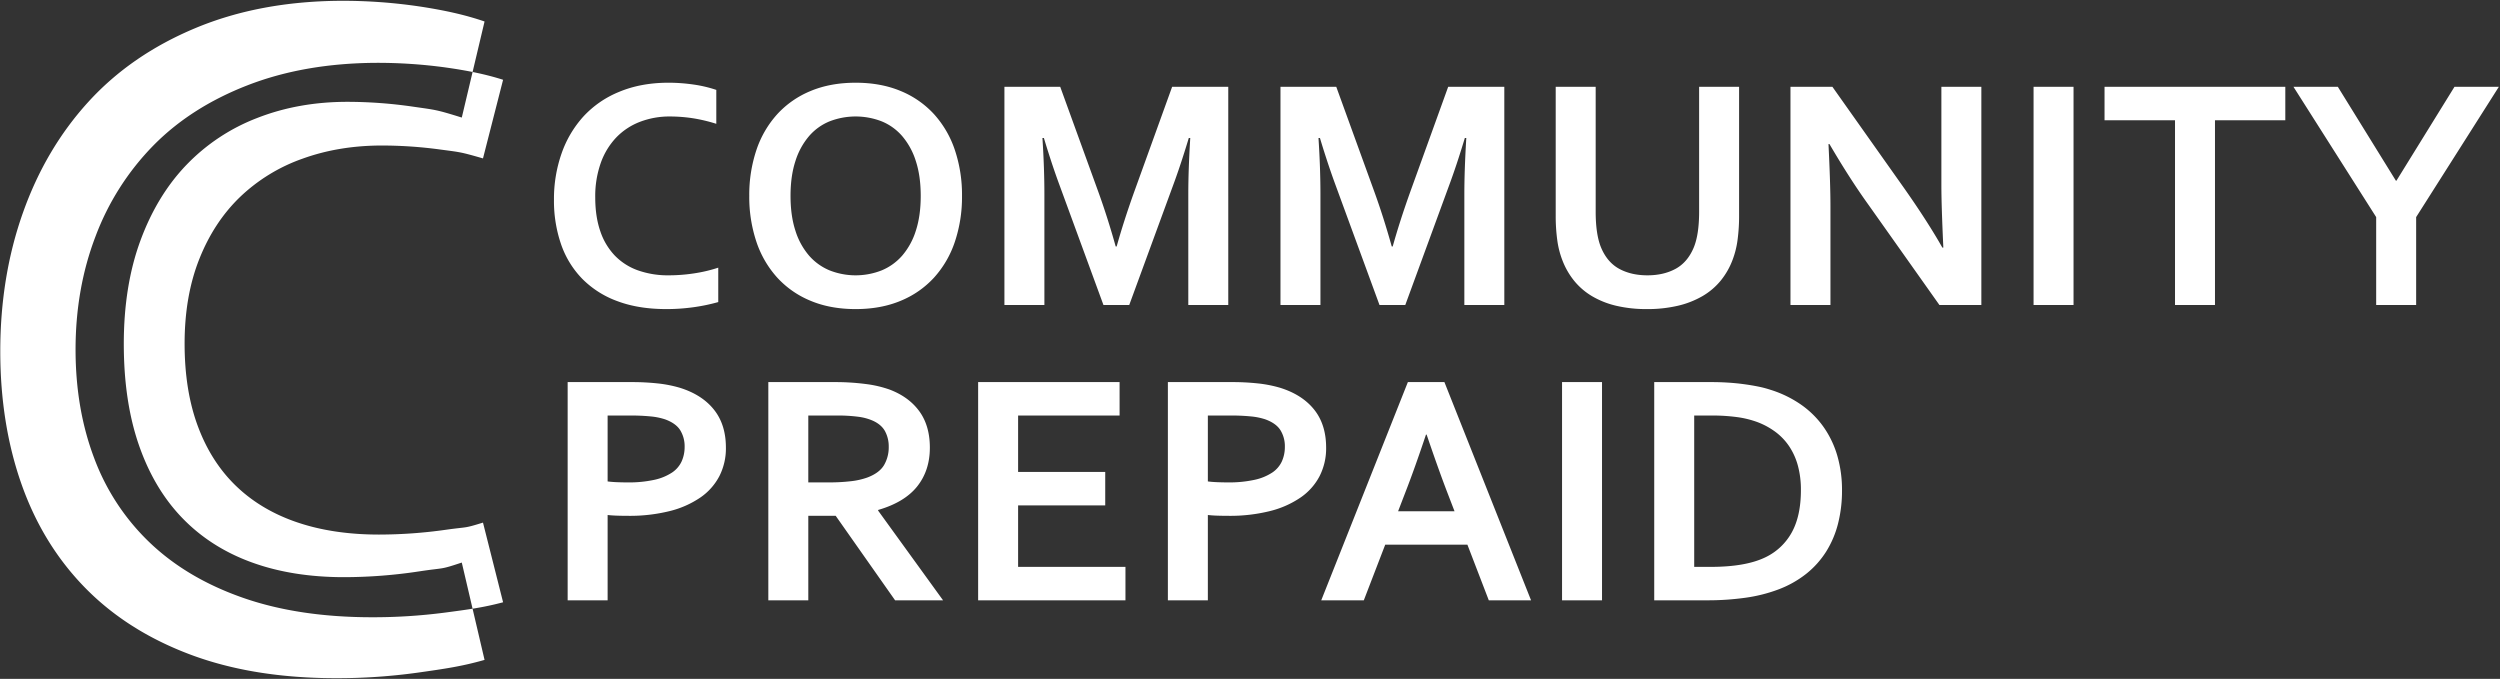
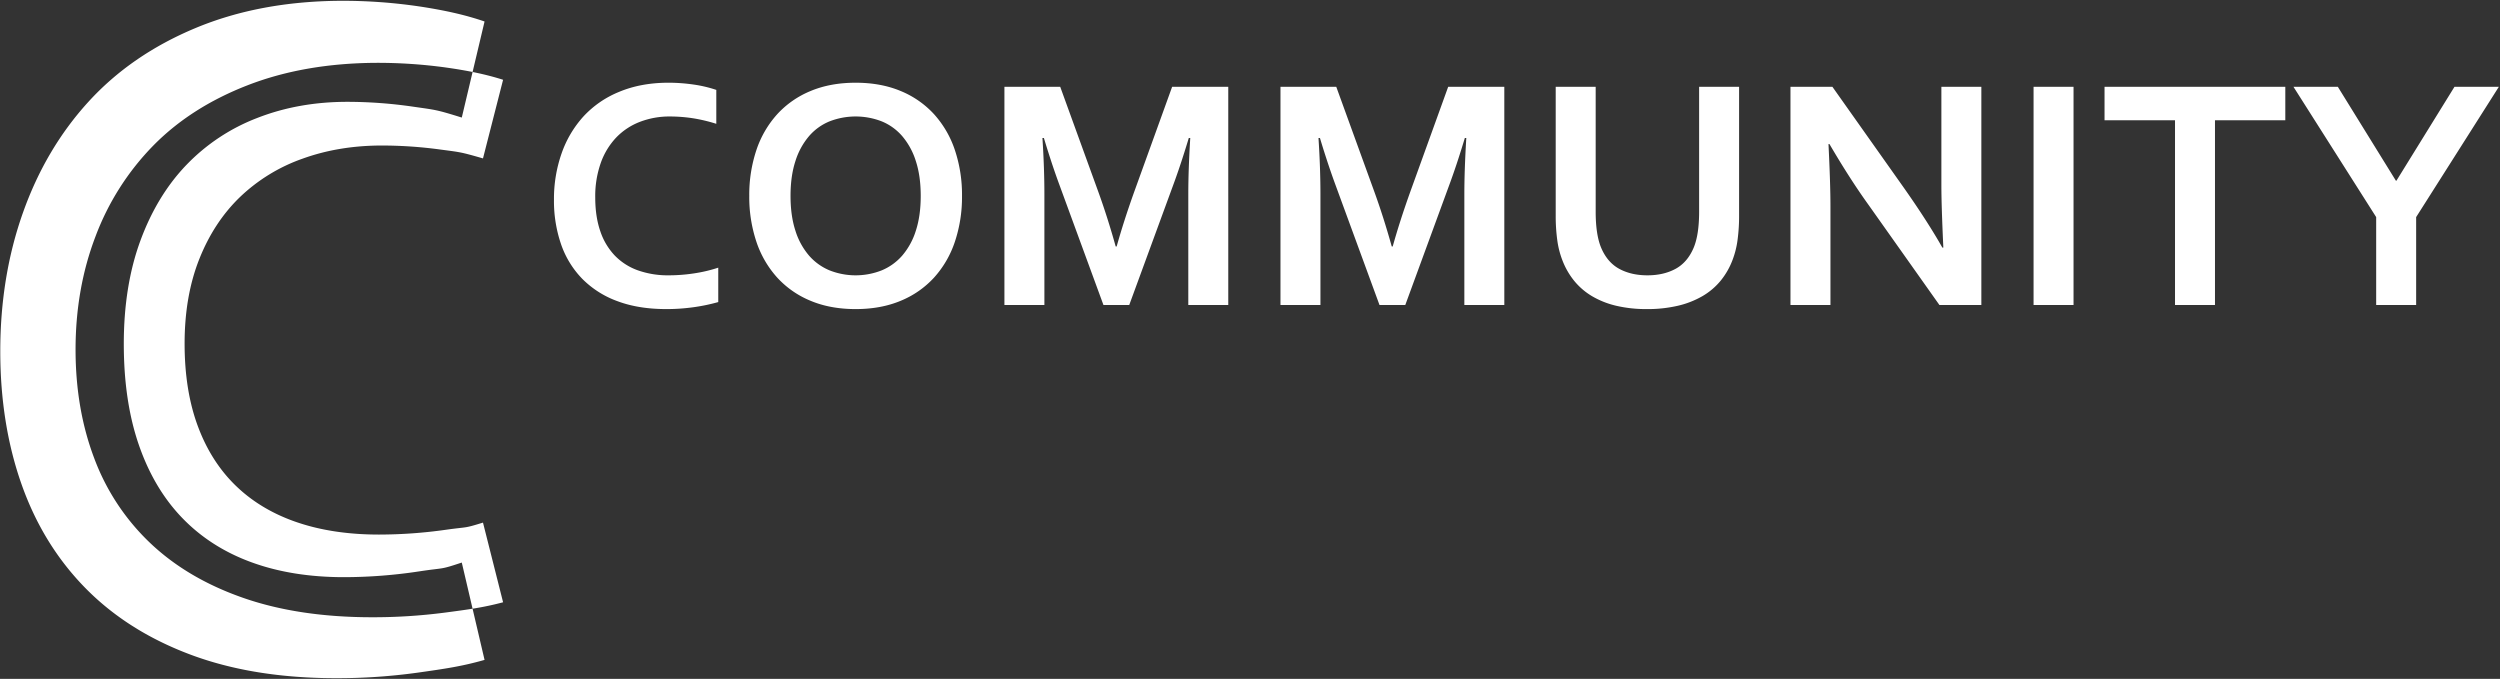
<svg xmlns="http://www.w3.org/2000/svg" id="Big_logo_v3" data-name="Big logo v3" width="117.764" height="31.978" viewBox="0 0 1996 542">
  <rect x="0" y="0" width="1996" height="542" fill="#333333" stroke="none" />
  <defs>
    <style>
      .cls-1 {
        fill: #fff;
        fill-rule: evenodd;
      }
    </style>
  </defs>
-   <path id="PREPAID" class="cls-1" d="M534.626,408.062a75.559,75.559,0,0,0,24.488-10.808,47.325,47.325,0,0,0,15.241-17.122,48.8,48.8,0,0,0,5.21-22.721q0-18.488-9.639-30.469t-27.485-17.448a100.155,100.155,0,0,0-16.868-3.32,192.551,192.551,0,0,0-22.079-1.107H453.215V479.286h31.913v-68.1q3.645,0.39,7.815.521t8.467,0.13A131.935,131.935,0,0,0,534.626,408.062Zm-49.5-76.3H503.1a159.516,159.516,0,0,1,16.478.716,52.494,52.494,0,0,1,11.267,2.278q8.726,3.126,12.245,8.724a24.463,24.463,0,0,1,3.517,13.282,28.043,28.043,0,0,1-2.345,11.523,21.619,21.619,0,0,1-7.685,8.984,41.491,41.491,0,0,1-14.068,5.8,94.918,94.918,0,0,1-21.623,2.083q-4.562,0-8.792-.195t-6.969-.586v-52.6Zm248.923-3.321q-8.337-11.523-23.707-17.382a90.376,90.376,0,0,0-19.409-4.493,187.6,187.6,0,0,0-24.488-1.5H613.432V479.286h31.913V411.838h21.884l47.414,67.448h38.295L701.1,407.671V407.15q21.1-6.118,31.2-18.815t10.095-30.924Q742.387,339.963,734.051,328.439Zm-88.706,56.706V331.76H668.14a124.884,124.884,0,0,1,17.064.976,42.05,42.05,0,0,1,11.463,3.06q7.033,3.125,9.965,8.529a25.668,25.668,0,0,1,2.93,12.435,28.106,28.106,0,0,1-3.712,14.518q-3.712,6.316-13.351,9.961a58.071,58.071,0,0,1-12.831,2.93,149.254,149.254,0,0,1-18.562.976H645.345ZM812.857,403.5h69.558V376.812H812.857V331.76h81.021V305.067H780.944V479.286H898.567V452.593h-85.71V403.5Zm200.993,4.558a75.523,75.523,0,0,0,24.48-10.808,47.239,47.239,0,0,0,15.24-17.122,48.7,48.7,0,0,0,5.21-22.721q0-18.488-9.63-30.469-9.645-11.978-27.49-17.448a100.081,100.081,0,0,0-16.87-3.32,192.471,192.471,0,0,0-22.076-1.107h-50.28V479.286h31.913v-68.1q3.645,0.39,7.816.521t8.467,0.13A131.979,131.979,0,0,0,1013.85,408.062Zm-49.5-76.3h17.976a159.516,159.516,0,0,1,16.478.716,52.553,52.553,0,0,1,11.269,2.278q8.715,3.126,12.24,8.724a24.413,24.413,0,0,1,3.52,13.282,27.933,27.933,0,0,1-2.35,11.523,21.577,21.577,0,0,1-7.68,8.984,41.46,41.46,0,0,1-14.07,5.8,94.9,94.9,0,0,1-21.622,2.083q-4.56,0-8.792-.195t-6.969-.586v-52.6Zm224.3,147.526h33.74l-69.17-174.219h-29.18l-69.16,174.219h33.99l17.08-44.4h65.63Zm-49.63-132.292q9.225,27.175,16.31,45.693l5.96,15.5h-45.05l5.96-15.5q7.155-18.357,16.3-45.693h0.52Zm140.03,132.292V305.067h-31.91V479.286h31.91Zm83.11,0a217.336,217.336,0,0,0,31.65-2.084,122.028,122.028,0,0,0,25.14-6.25,82.815,82.815,0,0,0,22.99-12.695,71.569,71.569,0,0,0,16.09-17.9,77.989,77.989,0,0,0,9.5-22.461,106.509,106.509,0,0,0,3.13-26.367,97.941,97.941,0,0,0-3.71-27.539A77.576,77.576,0,0,0,1456.01,341a73.647,73.647,0,0,0-17.91-17.838,89.185,89.185,0,0,0-24.62-11.979,84.824,84.824,0,0,0-10.29-2.67q-5.61-1.1-11.6-1.888t-12.31-1.171q-6.315-.392-12.44-0.391h-46.11V479.286h41.43Zm-9.51-26.693V331.76h14.06a145.841,145.841,0,0,1,20.46,1.3,75.78,75.78,0,0,1,16.54,4.166,59.11,59.11,0,0,1,14.26,7.943,47.066,47.066,0,0,1,10.75,11.524,52.707,52.707,0,0,1,6.77,15.3,73.357,73.357,0,0,1,2.35,19.271q0,20.444-7.17,33.594a47.232,47.232,0,0,1-21.1,20.052q-15.765,7.685-43.77,7.682h-13.15Z" />
  <path id="COMMUNITY" class="cls-1" d="M552.485,94.3a126.467,126.467,0,0,1,19.408,4.557V71.776a101.785,101.785,0,0,0-17.845-4.232,140.467,140.467,0,0,0-20.972-1.5q-21.624.131-38.751,7.292A79.383,79.383,0,0,0,465.8,93a86,86,0,0,0-17.455,29.557,109.757,109.757,0,0,0-6.057,36.979,106.126,106.126,0,0,0,5.667,35.482,74.114,74.114,0,0,0,16.933,27.6,75.94,75.94,0,0,0,28.071,17.839q16.8,6.313,38.947,6.315a155.969,155.969,0,0,0,21.883-1.5,146.723,146.723,0,0,0,19.669-4.1V213.7a115.822,115.822,0,0,1-19.278,4.557,134.367,134.367,0,0,1-20.19,1.563,71.616,71.616,0,0,1-24.684-3.972,48.2,48.2,0,0,1-18.431-11.783A51.992,51.992,0,0,1,479.28,184.6q-4.039-11.65-4.038-27.018a79.461,79.461,0,0,1,4.429-27.539A57.309,57.309,0,0,1,491.98,109.8a52.07,52.07,0,0,1,18.887-12.5A65.528,65.528,0,0,1,534.9,93,122.78,122.78,0,0,1,552.485,94.3ZM731.2,184.211A56.159,56.159,0,0,1,720.387,204a44.222,44.222,0,0,1-16.412,11.849,56.665,56.665,0,0,1-41.683,0A44.2,44.2,0,0,1,645.88,204a56.144,56.144,0,0,1-10.812-19.791q-3.908-11.915-3.907-27.8t3.907-27.8a56.866,56.866,0,0,1,10.812-19.857,43.3,43.3,0,0,1,16.412-11.849,57.553,57.553,0,0,1,41.683,0,43.328,43.328,0,0,1,16.412,11.849A56.882,56.882,0,0,1,731.2,128.612q3.908,11.915,3.908,27.8T731.2,184.211Zm31.2-64.323a80.743,80.743,0,0,0-16.543-28.581,74.389,74.389,0,0,0-26.7-18.62q-15.826-6.64-36.016-6.641t-36.017,6.641a74.372,74.372,0,0,0-26.7,18.62,80.711,80.711,0,0,0-16.542,28.581,112.453,112.453,0,0,0-5.667,36.523,112.455,112.455,0,0,0,5.667,36.524,80.7,80.7,0,0,0,16.542,28.58,74.34,74.34,0,0,0,26.7,18.62q15.827,6.641,36.017,6.641t36.016-6.641a74.357,74.357,0,0,0,26.7-18.62,80.727,80.727,0,0,0,16.543-28.58,112.482,112.482,0,0,0,5.666-36.524A112.48,112.48,0,0,0,762.4,119.888Zm128.369,76.888q-6.644-23.828-14.2-44.531L846.477,69.3H801.929V243.521h31.913V155.109q0-20.83-1.563-44.922h1.173q2.213,7.422,5.21,16.667t6.252,18.229L881,243.521h20.581l36.081-98.438q3.255-8.984,6.252-18.229t5.211-16.667h1.172q-1.563,25.653-1.563,45.052v88.282h31.913V69.3H935.834l-30.089,83.333q-8.469,23.57-14.2,44.141h-0.782Zm220.4,0q-6.645-23.828-14.2-44.531L1066.87,69.3h-44.54V243.521h31.91V155.109q0-20.83-1.56-44.922h1.17q2.2,7.422,5.21,16.667t6.25,18.229l36.08,98.438h20.58l36.08-98.438q3.255-8.984,6.26-18.229,2.985-9.243,5.21-16.667h1.17q-1.56,25.653-1.56,45.052v88.282h31.91V69.3h-44.81l-30.09,83.333q-8.46,23.57-14.2,44.141h-0.78Zm228.47,47.331a71.635,71.635,0,0,0,19.61-7.683,53.848,53.848,0,0,0,14.46-12.239,59.029,59.029,0,0,0,9.44-16.341,70.609,70.609,0,0,0,4.1-16.146,143.026,143.026,0,0,0,1.24-19.792V69.3h-31.91v99.74q0,18.49-4.43,28.906-4.95,11.59-14.46,16.732t-22.4,5.143q-12.9,0-22.41-5.143t-14.46-16.732q-4.425-10.416-4.43-28.906V69.3h-31.91v102.6a143.026,143.026,0,0,0,1.24,19.792,70.609,70.609,0,0,0,4.1,16.146,60.137,60.137,0,0,0,9.38,16.341,53.749,53.749,0,0,0,14.2,12.239,68.646,68.646,0,0,0,19.28,7.683,104.156,104.156,0,0,0,24.62,2.669A105.809,105.809,0,0,0,1339.63,244.107ZM1462.99,69.3h-33.48V243.521h31.92V164.614q0-17.577-1.57-49.609h0.78q16.035,27.476,31.01,48.307l56.79,80.209h33.47V69.3H1550v78.906q0,15.5,1.56,49.479h-0.78q-11.715-20.7-30.48-47.4Zm192.52,174.219V69.3H1623.6V243.521h31.91ZM1768.44,95.995h56.15V69.3H1680.26V95.995h56.27V243.521h31.91V95.995ZM1912.9,144.3l-46.37-75H1831.1l66.04,104.036v70.183h31.91V173.338L1995.09,69.3h-35.43l-46.37,75h-0.39Z" />
  <path id="C_big_copy" data-name="C big copy" class="cls-1" d="M329.989,85.192c17.931,2.6,17.905,2.184,38.7,8.674l18.182-76.708c-15.854-5.455-32.457-9.049-52.2-12.038A420.31,420.31,0,0,0,271.91.639q-64.71.393-115.965,21.82T70.58,81.3Q36.467,118.7,18.348,169.746T0.222,280.4q0,58.063,16.956,106.179t50.673,82.605q33.711,34.483,84,53.382t116.549,18.9a466.37,466.37,0,0,0,65.486-4.481c21.049-2.99,34.789-4.928,52.982-10.128l-18.182-77.717c-17.931,5.979-13.105,3.876-33.63,6.993a402.241,402.241,0,0,1-60.419,4.676q-41.32,0-73.866-11.884t-55.156-35.264q-22.611-23.377-34.692-58.252T98.84,274.561q0-46.365,13.253-82.411t36.836-60.59a155.84,155.84,0,0,1,56.52-37.406Q238.385,81.3,277.367,81.3A367.383,367.383,0,0,1,329.989,85.192Zm21.463,34.18c15.829,2.128,15.806,1.787,34.163,7.1l16.051-62.782c-14-4.465-28.653-7.407-46.085-9.853a399.716,399.716,0,0,0-55.4-3.668q-57.127.321-102.376,17.859T122.44,116.183a207.989,207.989,0,0,0-46.113,72.393q-16,41.783-16,90.571,0,47.523,14.969,86.9a179.892,179.892,0,0,0,44.736,67.61q29.76,28.224,74.158,43.691t102.892,15.467a443.671,443.671,0,0,0,57.812-3.667c18.582-2.447,30.712-4.034,46.773-8.289l-16.051-63.609c-15.83,4.893-11.57,3.172-29.69,5.723a382.474,382.474,0,0,1-53.338,3.827q-36.48,0-65.211-9.727t-48.693-28.861q-19.962-19.135-30.627-47.678t-10.668-66.174q0-37.948,11.7-67.45t32.52-49.591a138.833,138.833,0,0,1,49.9-30.616q29.076-10.524,63.49-10.524A349.356,349.356,0,0,1,351.452,119.372Z" />
</svg>